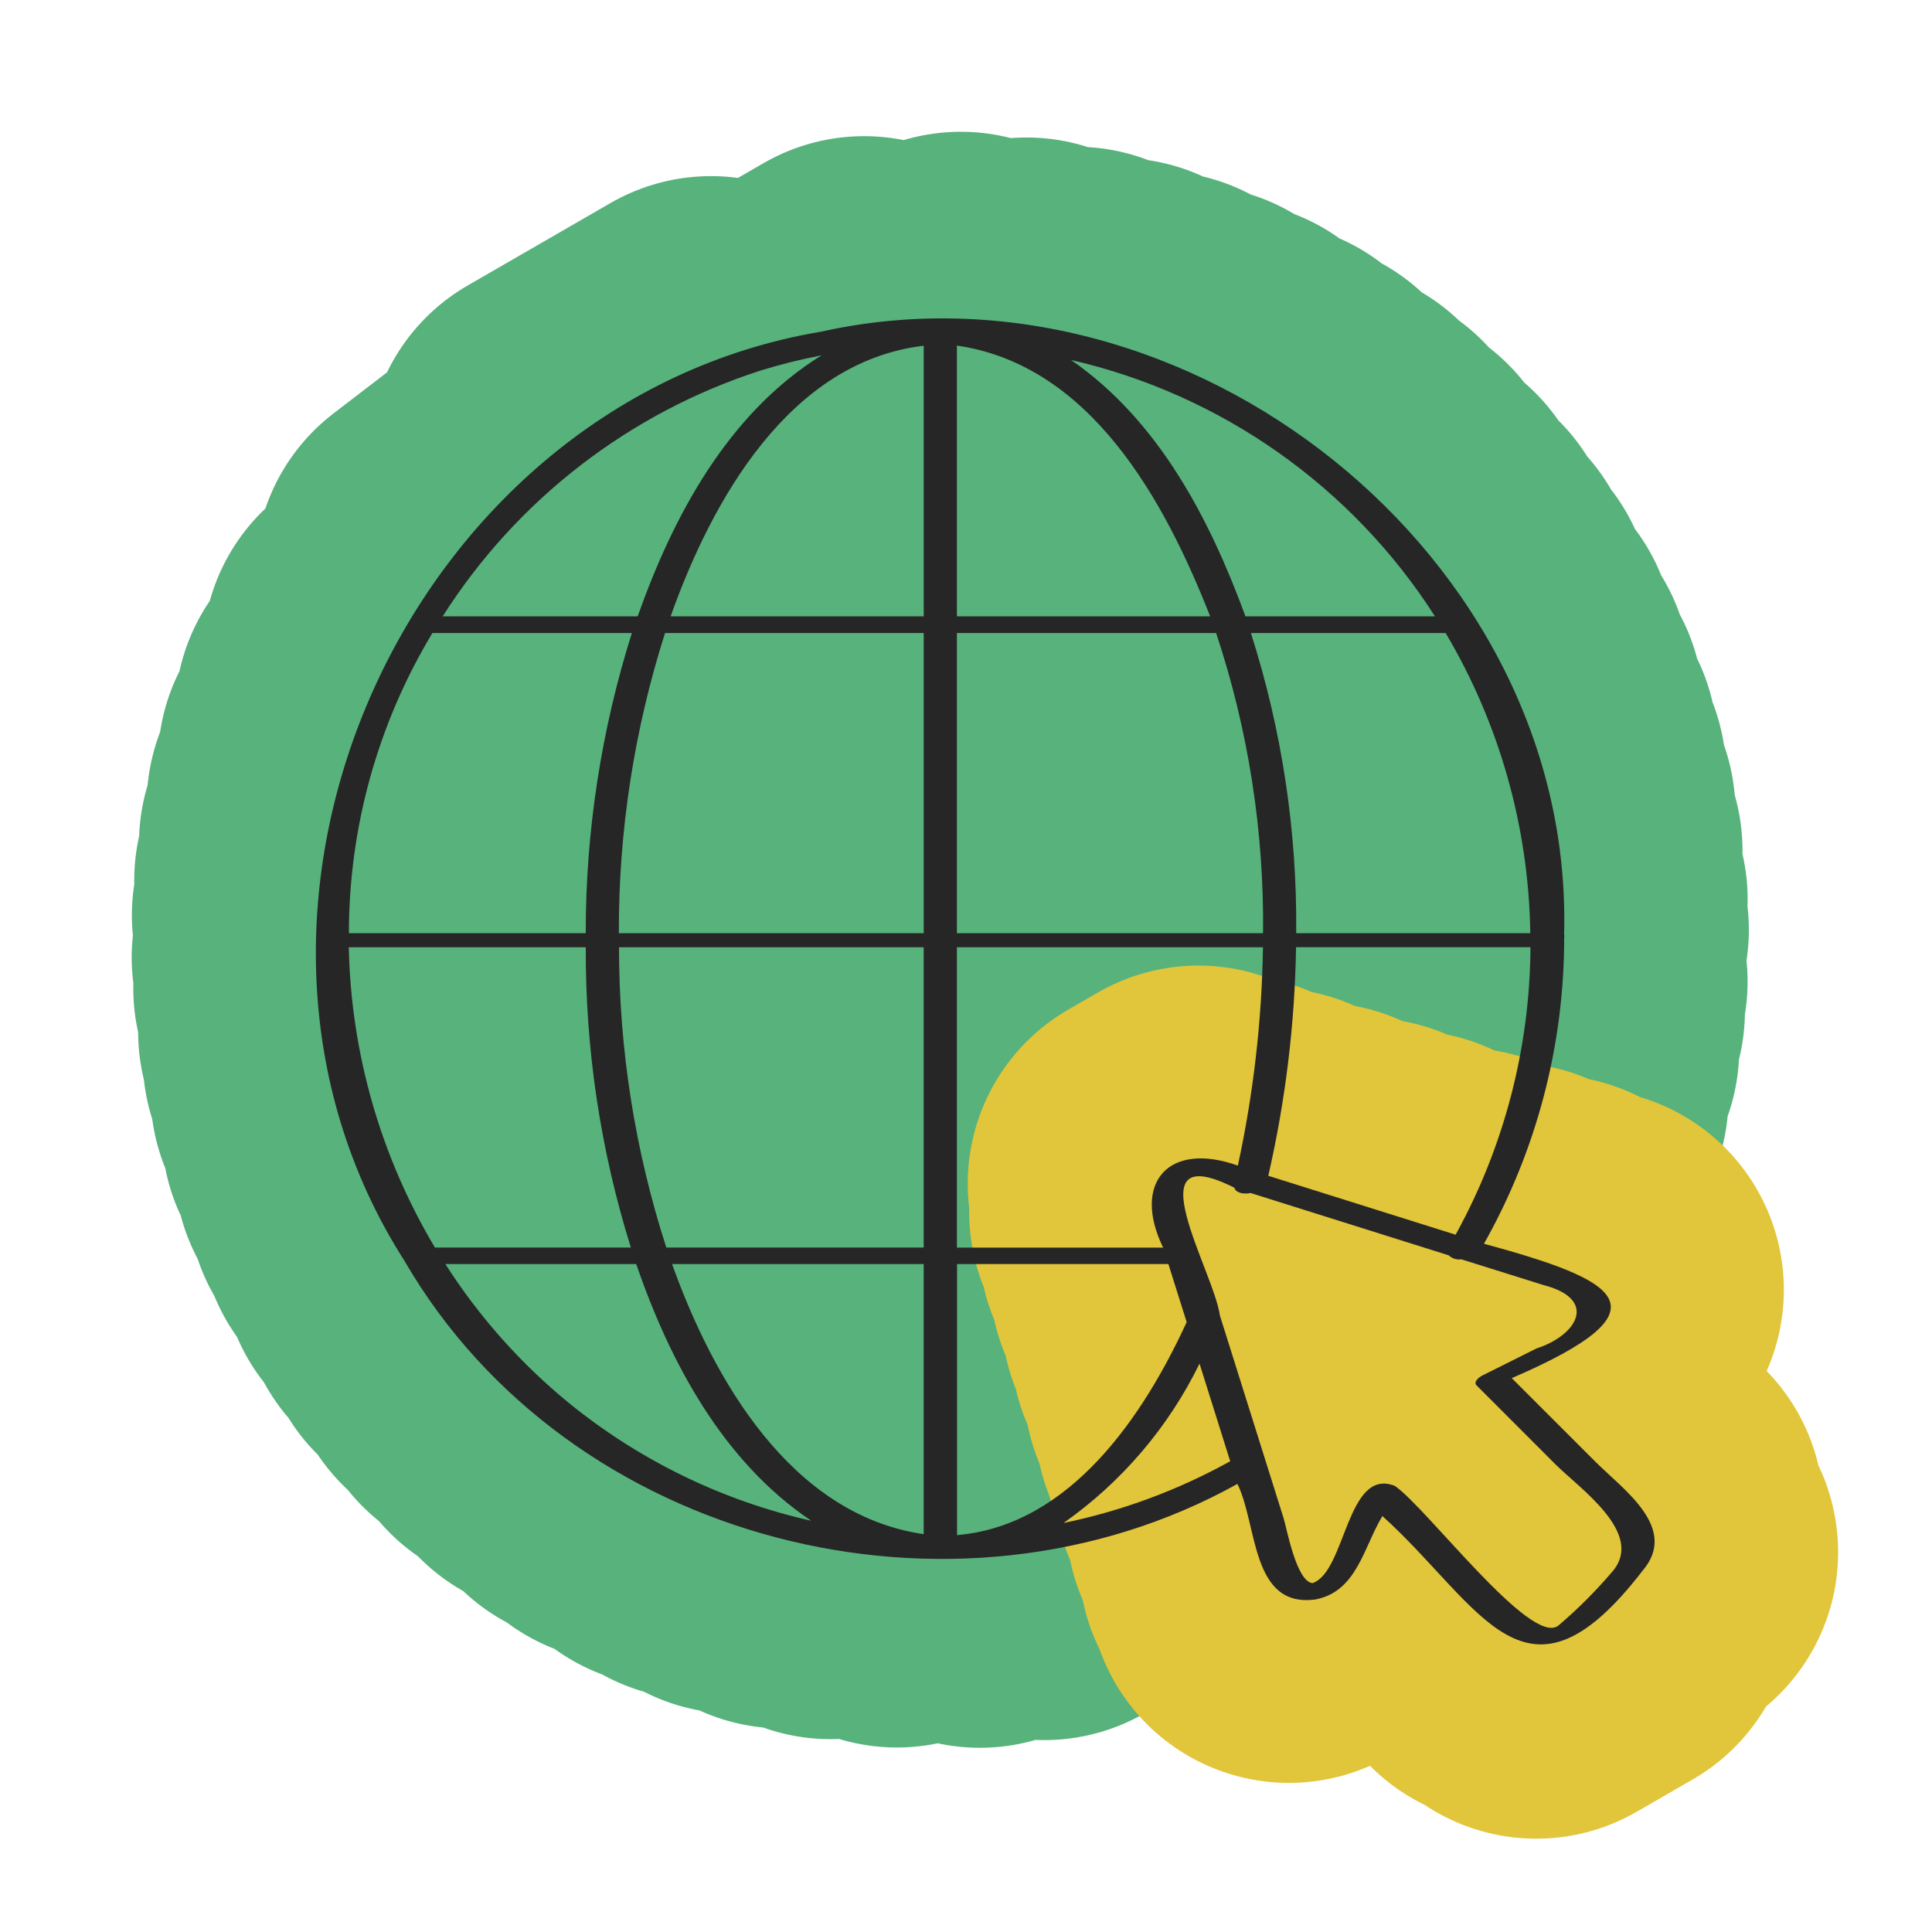
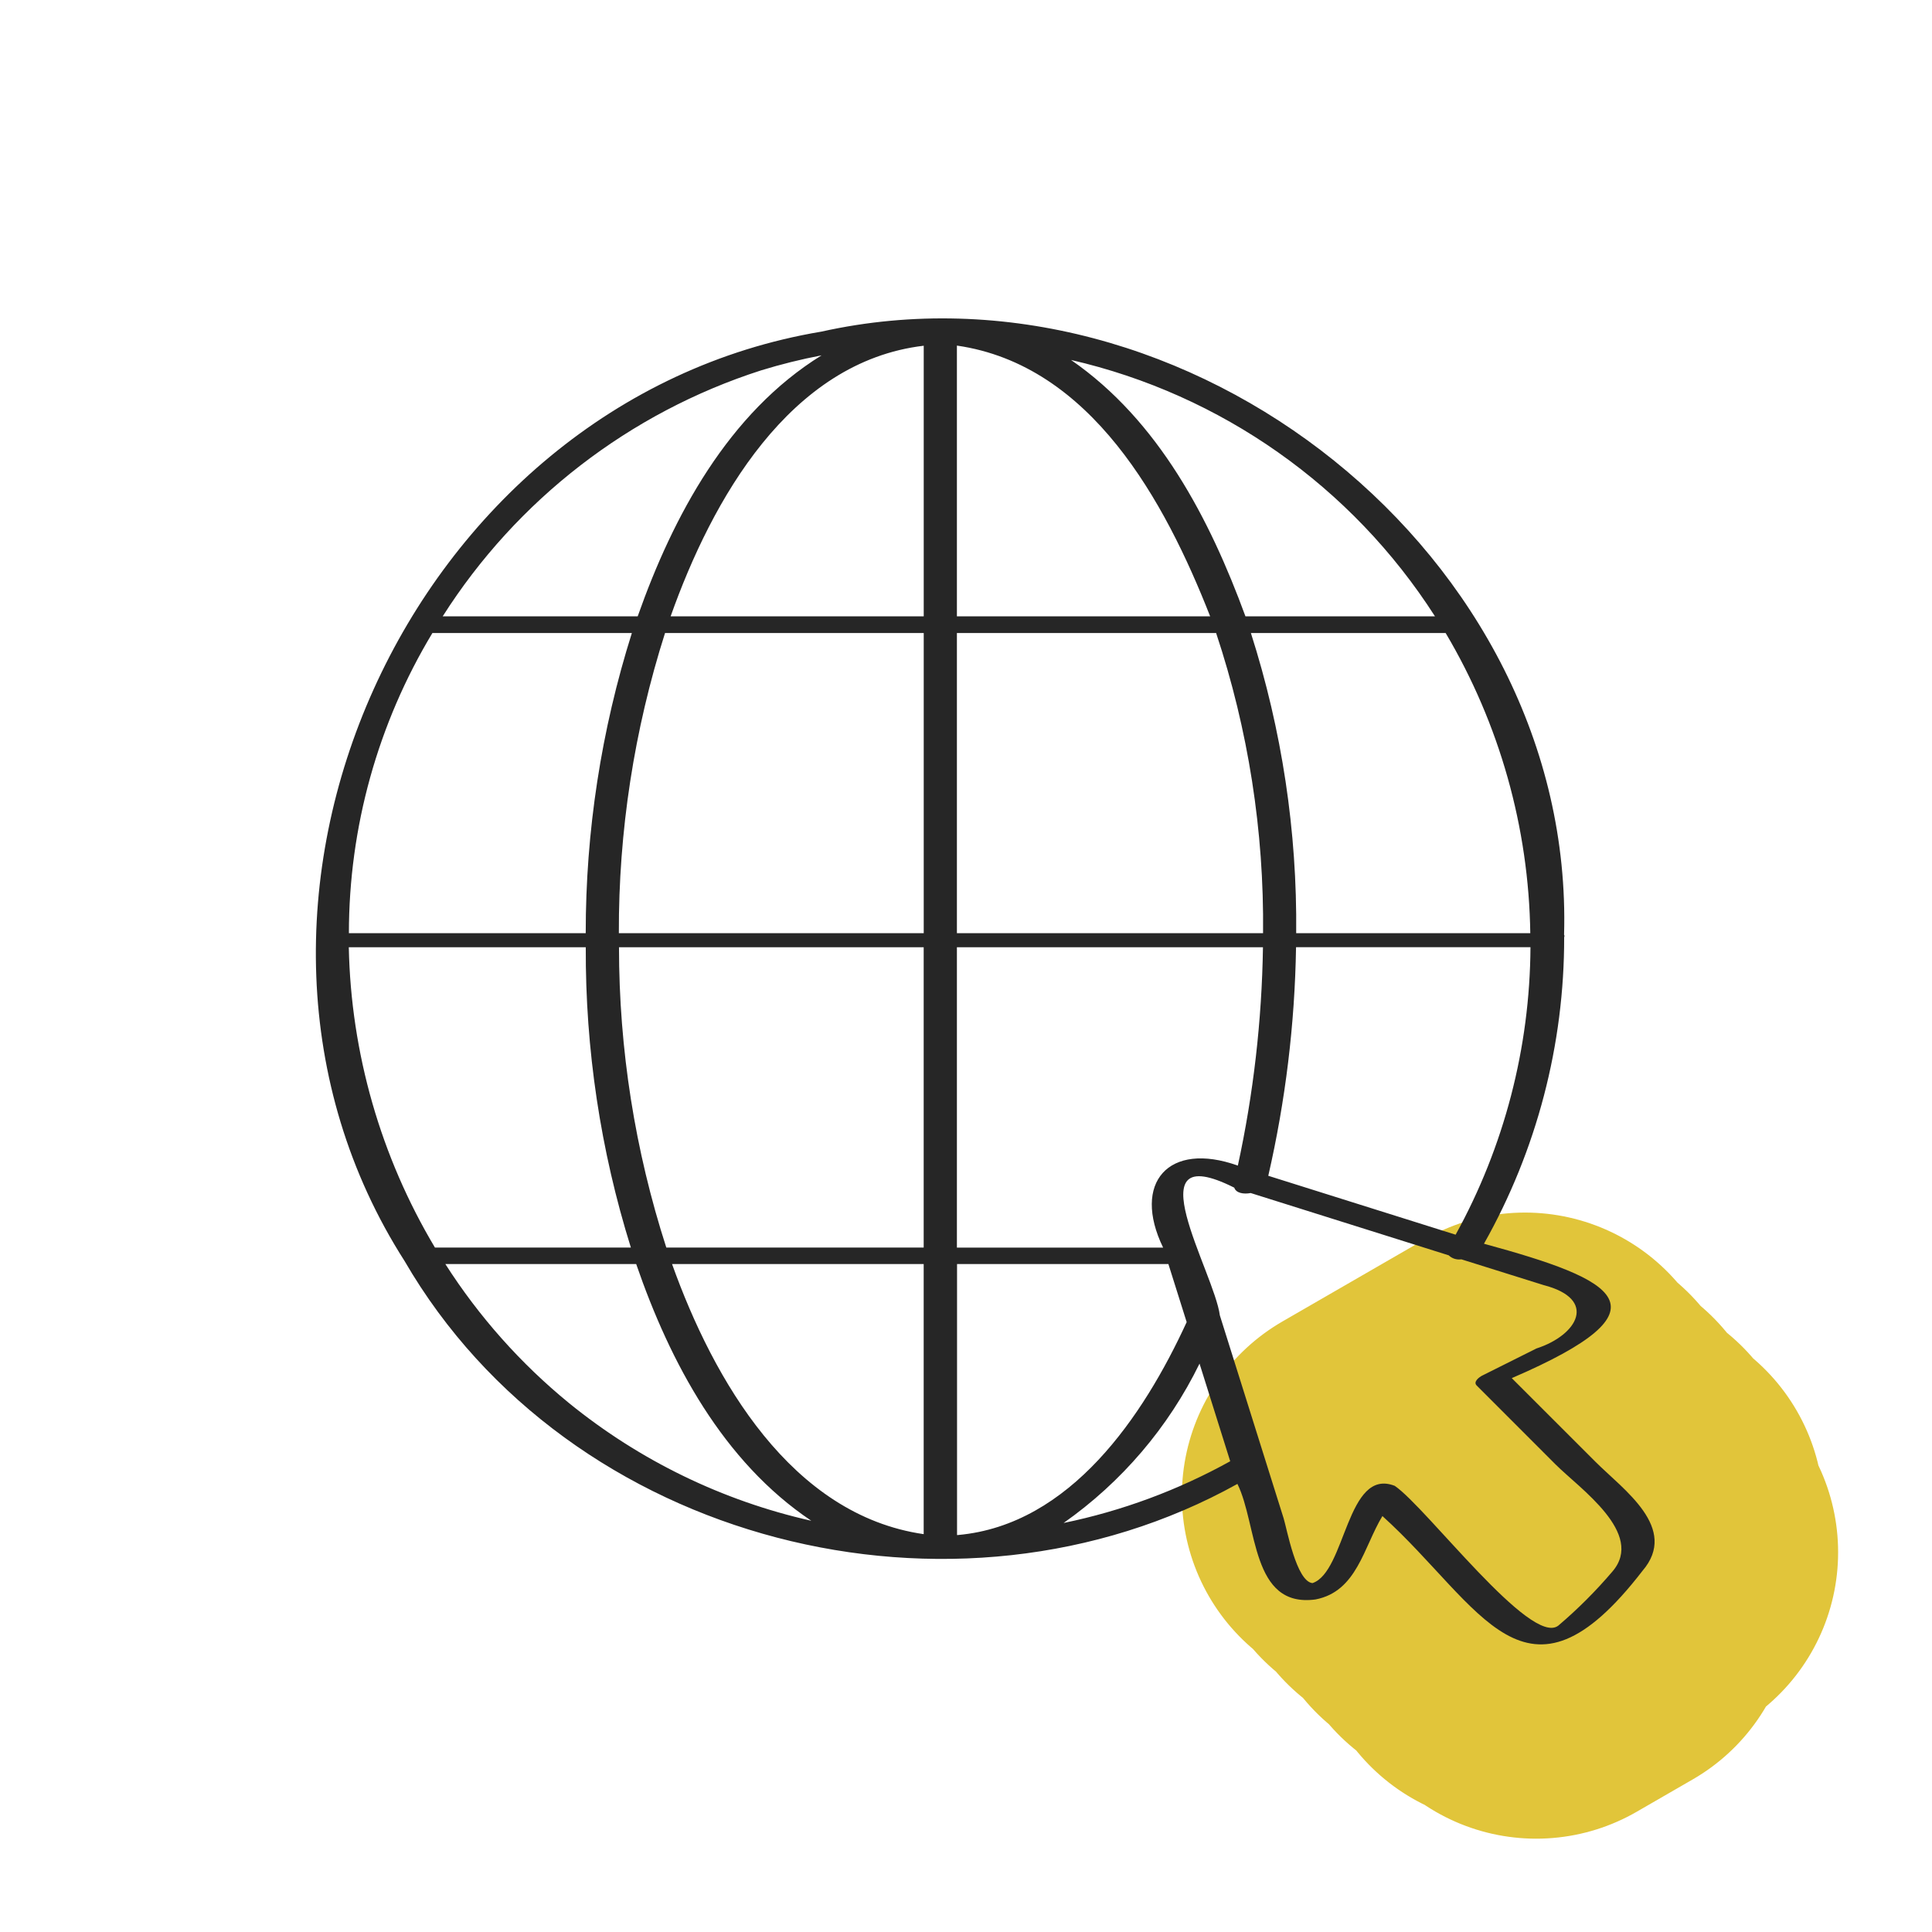
<svg xmlns="http://www.w3.org/2000/svg" width="41" height="41" viewBox="0 0 41 41" fill="none">
-   <path d="M12.056 9.755L15.089 8.004L9.673 12.16L18.339 7.156L8.563 13.892L20.39 7.063L7.977 15.155L21.783 7.184L7.617 16.168L22.837 7.381L7.38 17.065L23.741 7.619L7.216 17.899L24.542 7.896L7.115 18.68L25.268 8.199L7.065 19.421L25.937 8.525L7.061 20.319L26.718 8.969L7.095 20.974L27.266 9.328L7.198 21.899L28.011 9.883L7.295 22.451L28.44 10.243L7.459 23.181L28.99 10.751L7.696 23.98L29.566 11.354L7.963 24.715L30.068 11.952L8.243 25.368L30.494 12.521L8.497 25.885L30.816 13L8.954 26.697L31.293 13.799L9.354 27.305L31.621 14.449L9.746 27.839L31.888 15.056L10.288 28.495L32.184 15.853L10.713 28.953L32.367 16.45L11.289 29.512L32.562 17.23L11.925 30.048L32.712 18.047L12.763 30.666L32.821 19.085L13.309 31.013L32.847 19.733L14.273 31.538L32.82 20.83L14.843 31.8L32.763 21.454L15.604 32.1L32.642 22.263L16.609 32.414L32.415 23.288L17.627 32.641L32.107 24.281L19.035 32.818L31.56 25.587L20.794 32.824L30.683 27.114L22.161 32.661L29.855 28.219L24.815 31.902L27.848 30.151" stroke="#57B27C" stroke-width="8.533" stroke-linecap="round" stroke-linejoin="round" />
  <path d="M29.348 31.739L32.362 29.999L29.816 32.202L32.827 30.463L30.328 32.71L33.336 30.973L30.953 33.33L33.958 31.595L31.434 33.806L34.436 32.073L32.1 34.466L34.741 32.941L32.601 34.753L33.791 34.066" stroke="#E1C53A" stroke-width="8.533" stroke-linecap="round" stroke-linejoin="round" />
-   <path d="M24.803 25.12L25.432 24.757L24.833 25.718L26.138 24.965L25.036 26.366L26.995 25.235L25.269 27.104L27.973 25.542L25.515 27.885L29.009 25.868L25.717 28.529L29.862 26.136L25.994 29.41L31.029 26.504L26.231 30.163L32.026 26.817L26.43 30.793L32.861 27.08L26.619 31.396L33.589 27.371L26.89 32.256L31.79 29.426L27.159 33.111L29.088 31.997L27.353 33.569L28.687 32.799" stroke="#E1C53A" stroke-width="8.533" stroke-linecap="round" stroke-linejoin="round" />
  <path d="M33.192 19.836C33.419 11.802 25.203 5.308 17.429 7.038C8.677 8.504 3.787 19.257 8.586 26.761C12.075 32.772 20.268 34.823 26.26 31.491C26.691 32.361 26.544 34.127 27.916 33.943C28.798 33.774 28.937 32.832 29.337 32.173C31.448 34.083 32.367 36.563 34.855 33.337C35.636 32.428 34.452 31.615 33.861 31.024L32.082 29.246C35.526 27.763 34.312 27.163 31.492 26.394C32.612 24.409 33.198 22.168 33.194 19.889C33.198 19.881 33.2 19.872 33.2 19.862C33.2 19.853 33.197 19.844 33.192 19.836ZM26.269 24.736C24.799 24.21 24.016 25.099 24.683 26.476H20.307V20.102H26.802C26.778 21.661 26.6 23.213 26.269 24.736ZM20.337 32.576H20.31V26.825H24.795C24.925 27.235 25.054 27.646 25.183 28.057C24.268 30.05 22.716 32.359 20.334 32.575L20.337 32.576ZM20.307 10.195V7.334C23.151 7.744 24.724 10.64 25.681 13.079H20.307V10.195ZM19.603 7.339V13.079H14.232C15.107 10.613 16.754 7.673 19.603 7.337V7.339ZM16.238 13.434H19.603V19.804H13.133C13.126 17.642 13.457 15.493 14.113 13.434H16.238ZM15.554 20.102H19.602V26.475H14.14C13.475 24.416 13.136 22.266 13.136 20.102H15.554ZM19.602 26.825V32.557C16.792 32.151 15.143 29.288 14.262 26.825H19.602ZM24.355 19.804H20.307V13.434H25.808C26.491 15.487 26.827 17.64 26.804 19.804H24.355ZM26.547 13.434H30.679C31.823 15.364 32.443 17.56 32.475 19.804H27.507C27.529 17.643 27.204 15.492 26.546 13.434H26.547ZM30.453 13.079H26.43C25.671 11.008 24.586 8.923 22.729 7.639C25.916 8.371 28.689 10.324 30.452 13.079H30.453ZM16.148 7.861C16.571 7.731 17 7.624 17.435 7.541C15.458 8.764 14.286 10.946 13.533 13.079H9.395C10.968 10.605 13.357 8.759 16.148 7.861ZM9.176 13.434H13.409C12.759 15.495 12.428 17.643 12.43 19.804H7.404C7.405 17.559 8.017 15.357 9.176 13.434ZM7.402 20.102H12.431C12.421 22.263 12.743 24.412 13.388 26.475H9.23C8.078 24.545 7.448 22.349 7.402 20.102ZM12.076 29.776C11.05 28.938 10.164 27.941 9.451 26.825H13.501C14.221 28.916 15.346 31.019 17.217 32.273C15.333 31.849 13.574 30.994 12.076 29.776ZM22.571 32.32C23.802 31.454 24.795 30.291 25.456 28.938L26.107 31.01C25.001 31.623 23.809 32.065 22.571 32.32ZM32.756 27.271C33.916 27.57 33.48 28.334 32.605 28.617L31.451 29.194C31.389 29.226 31.26 29.323 31.336 29.401L33.013 31.079C33.524 31.589 34.913 32.541 34.218 33.35C33.867 33.763 33.483 34.147 33.07 34.498C32.487 34.952 30.28 31.998 29.599 31.532C28.576 31.132 28.563 33.36 27.853 33.596C27.51 33.562 27.309 32.438 27.24 32.219C26.789 30.784 26.337 29.349 25.887 27.914C25.77 27.001 24.021 24.113 26.193 25.204C26.229 25.316 26.384 25.348 26.542 25.318L30.744 26.64C30.779 26.674 30.822 26.699 30.869 26.714C30.916 26.728 30.965 26.732 31.013 26.725L32.756 27.271ZM30.89 26.202L26.915 24.952C27.28 23.36 27.478 21.734 27.504 20.101H32.479C32.467 22.236 31.921 24.334 30.89 26.203L30.89 26.202Z" fill="#262626" />
</svg>